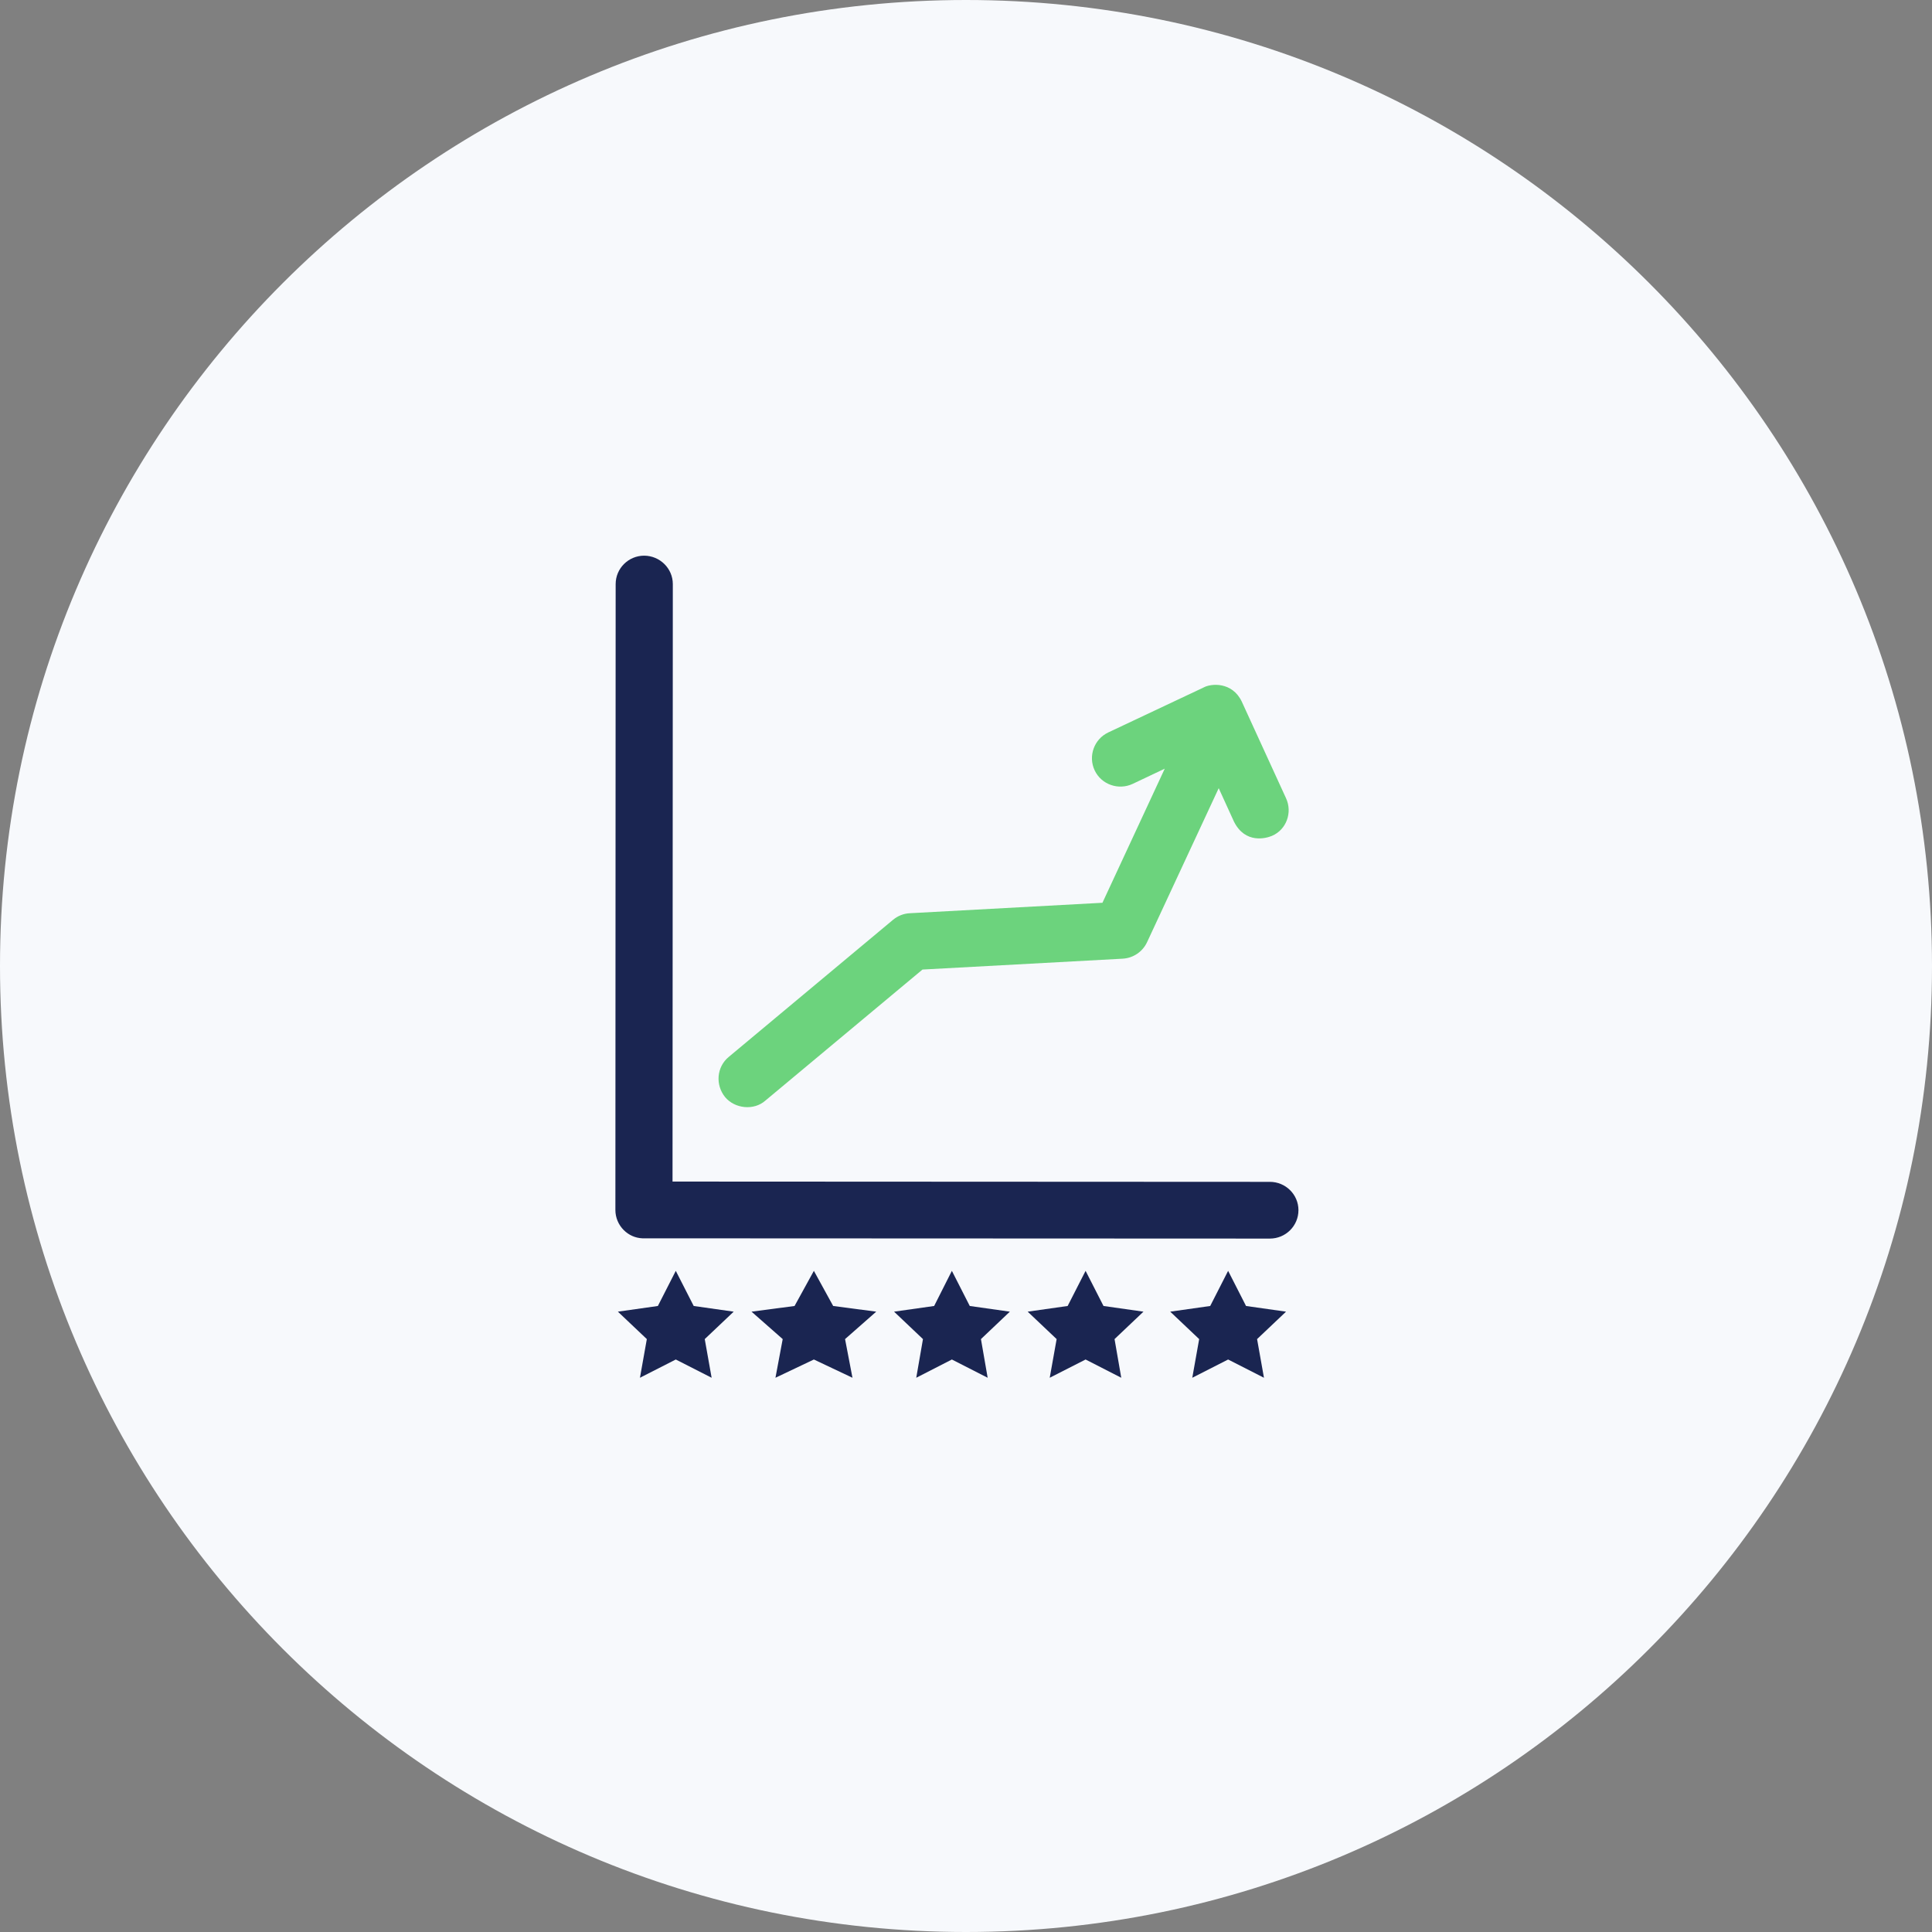
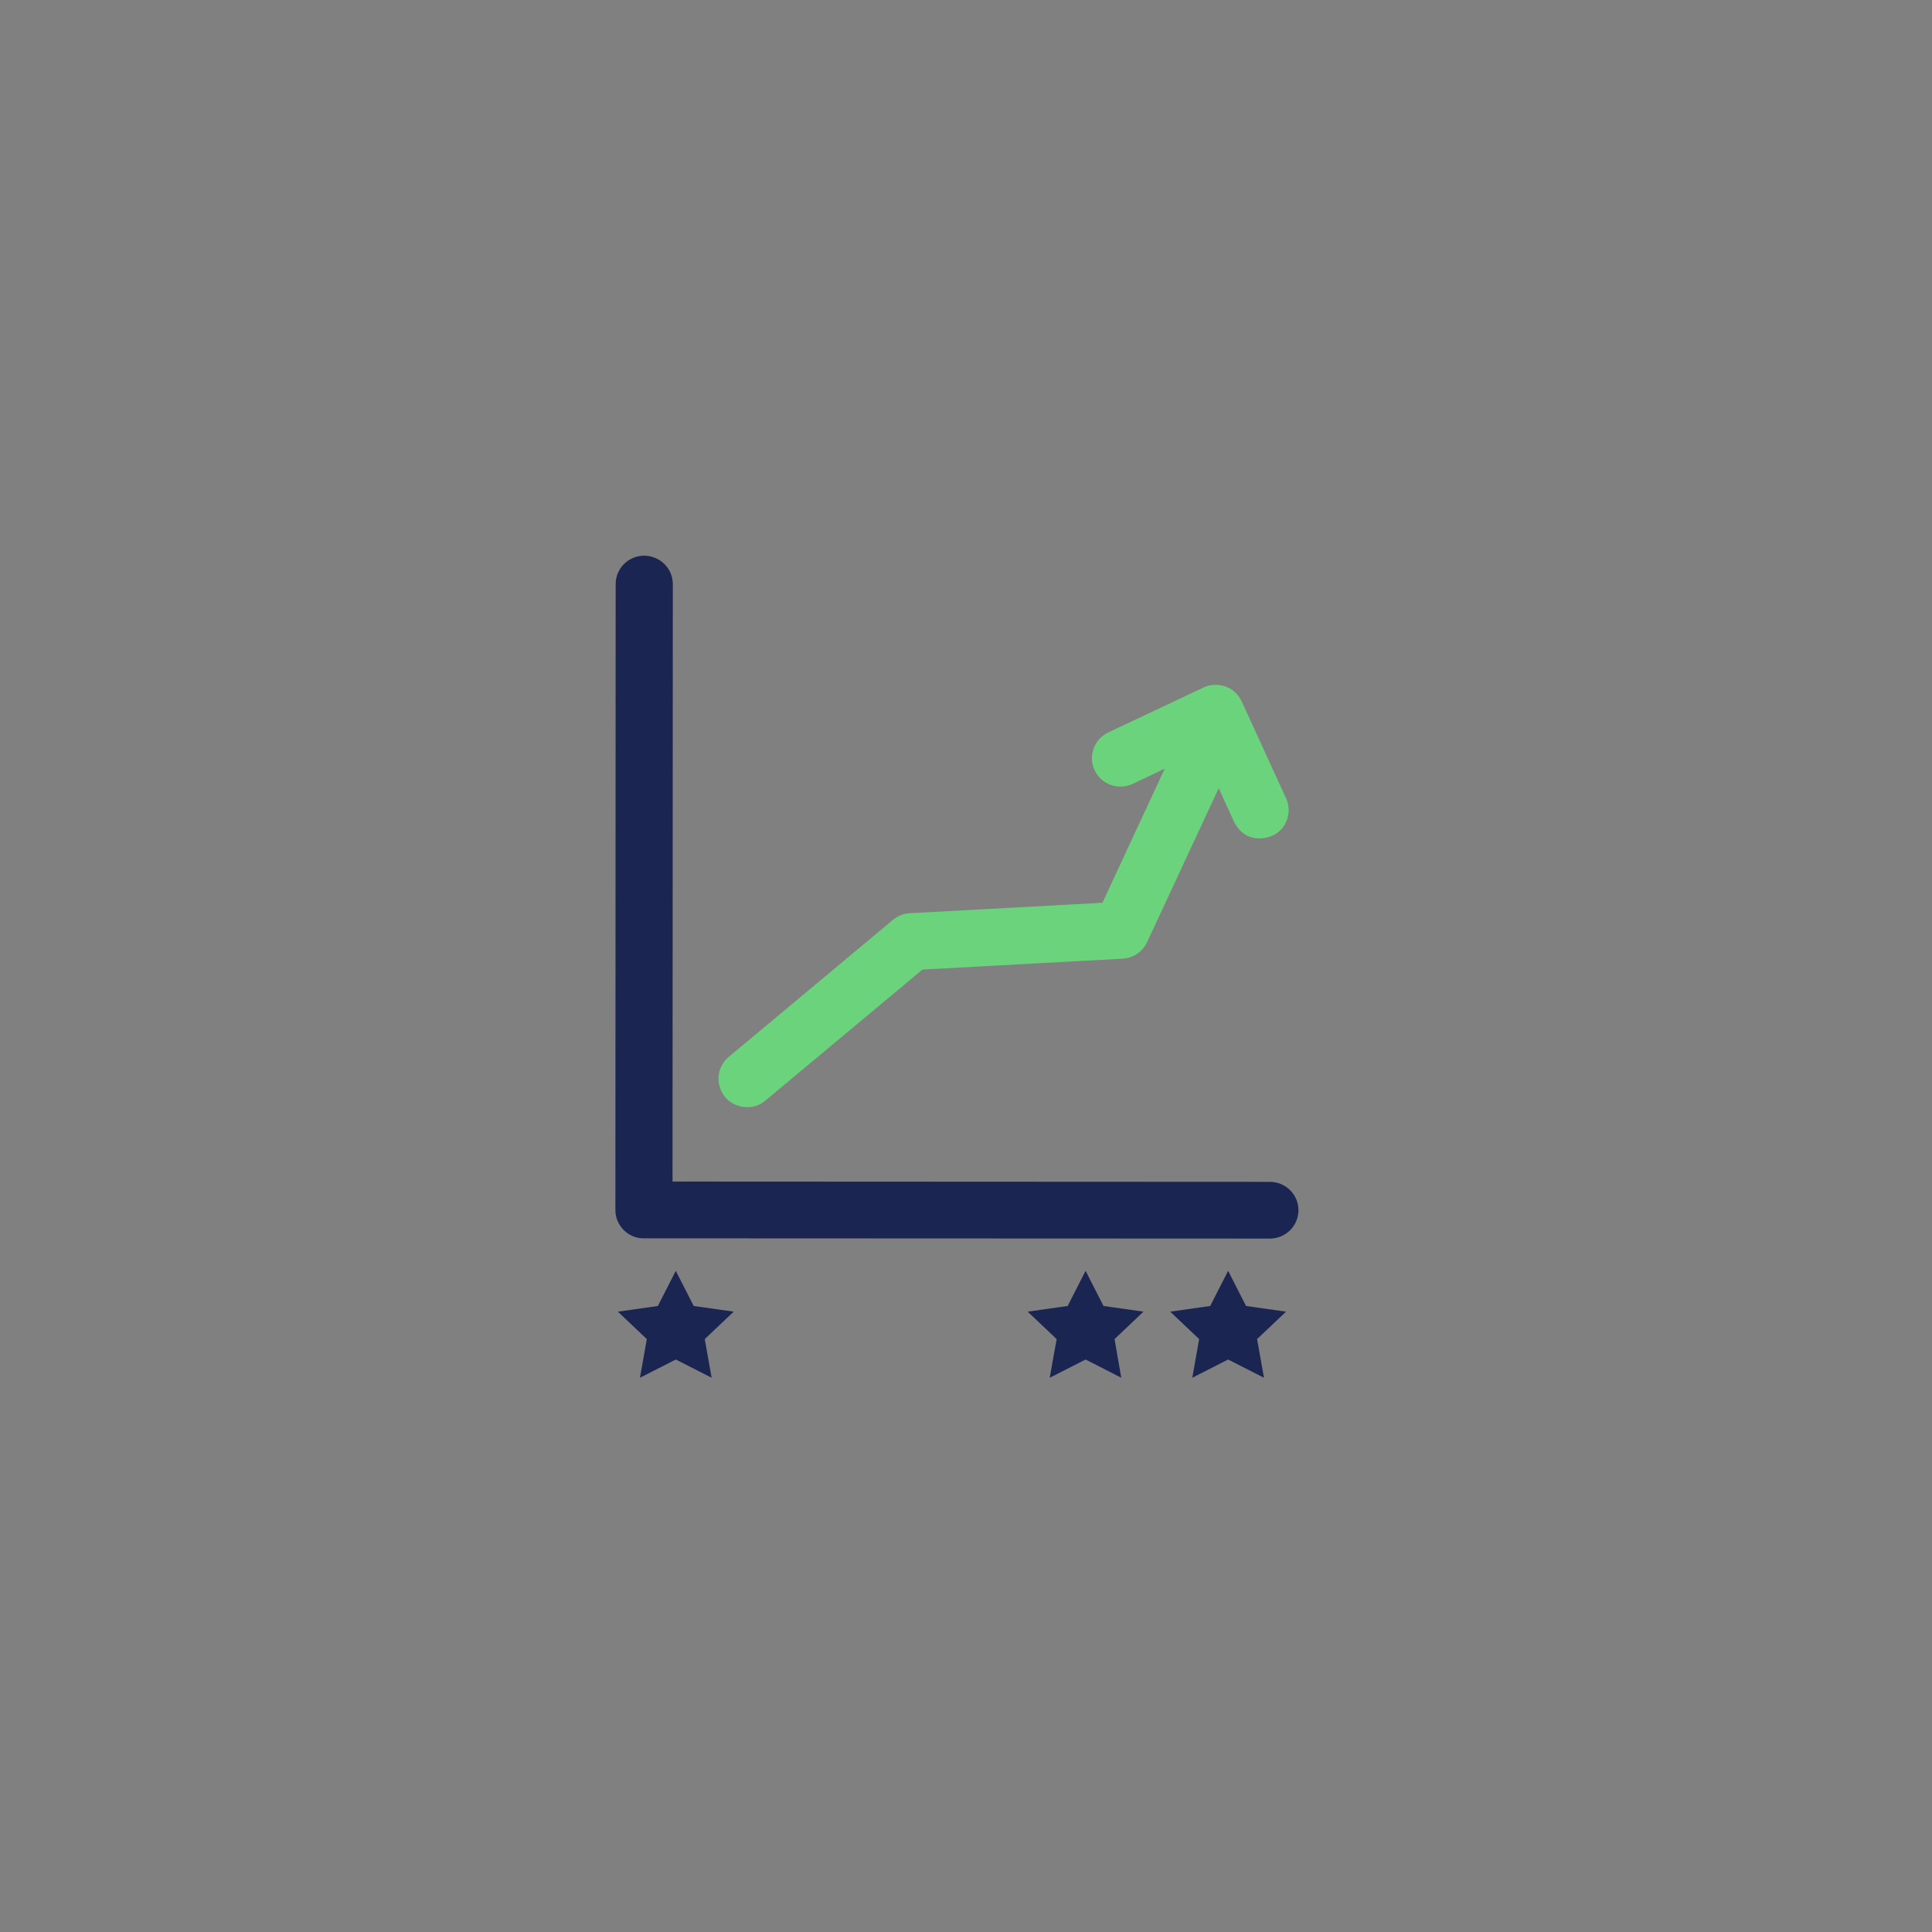
<svg xmlns="http://www.w3.org/2000/svg" width="80" height="80" viewBox="0 0 80 80" fill="none">
  <rect x="0" y="0" width="80" height="80" fill="#808080" stroke="none" />
-   <path d="M40 80C62.091 80 80 62.091 80 40C80 17.909 62.091 0 40 0C17.909 0 0 17.909 0 40C0 62.091 17.909 80 40 80Z" fill="#F7F9FC" />
  <path d="M27.983 52.623L28.725 54.078L30.381 54.313L29.182 55.449L29.467 57.05L27.983 56.294L26.499 57.05L26.784 55.449L25.585 54.313L27.241 54.078L27.983 52.623Z" fill="#1A2551" />
-   <path d="M33.701 52.623L34.5 54.078L36.283 54.313L34.992 55.449L35.299 57.05L33.701 56.294L32.11 57.05L32.41 55.449L31.119 54.313L32.901 54.078L33.701 52.623Z" fill="#1A2551" />
-   <path d="M39.415 52.623L40.156 54.078L41.816 54.313L40.619 55.449L40.897 57.05L39.415 56.294L37.94 57.05L38.218 55.449L37.021 54.313L38.681 54.078L39.415 52.623Z" fill="#1A2551" />
  <path d="M44.952 52.623L45.694 54.078L47.349 54.313L46.151 55.449L46.429 57.05L44.952 56.294L43.467 57.05L43.753 55.449L42.554 54.313L44.209 54.078L44.952 52.623Z" fill="#1A2551" />
  <path d="M50.854 52.623L51.596 54.078L53.252 54.313L52.053 55.449L52.338 57.05L50.854 56.294L49.37 57.05L49.655 55.449L48.456 54.313L50.112 54.078L50.854 52.623Z" fill="#1A2551" />
  <path d="M52.583 48.938L27.848 48.926L27.86 24.186C27.86 23.534 27.323 23.014 26.676 23.009C26.024 23.009 25.493 23.534 25.493 24.186L25.482 50.104C25.482 50.416 25.608 50.716 25.828 50.935C26.036 51.143 26.307 51.264 26.601 51.276C26.624 51.276 26.642 51.276 26.665 51.276L52.583 51.287C53.235 51.287 53.766 50.762 53.766 50.11C53.766 49.463 53.235 48.938 52.583 48.938Z" fill="#1A2551" />
  <path d="M31.693 45.573L38.198 40.147L46.487 39.697C46.926 39.673 47.313 39.408 47.497 39.015L50.464 32.637L51.099 34.028C51.567 34.952 52.427 34.715 52.669 34.611C53.27 34.357 53.524 33.641 53.252 33.053L51.417 29.047C51.019 28.221 50.141 28.296 49.835 28.469L45.893 30.328C45.304 30.605 45.05 31.309 45.327 31.898C45.604 32.487 46.314 32.735 46.903 32.458L48.23 31.829L45.65 37.382L37.673 37.815C37.419 37.826 37.176 37.924 36.98 38.086L30.174 43.766C29.672 44.182 29.615 44.92 30.024 45.428C30.428 45.913 31.219 45.994 31.693 45.573Z" fill="#6CD37D" />
</svg>